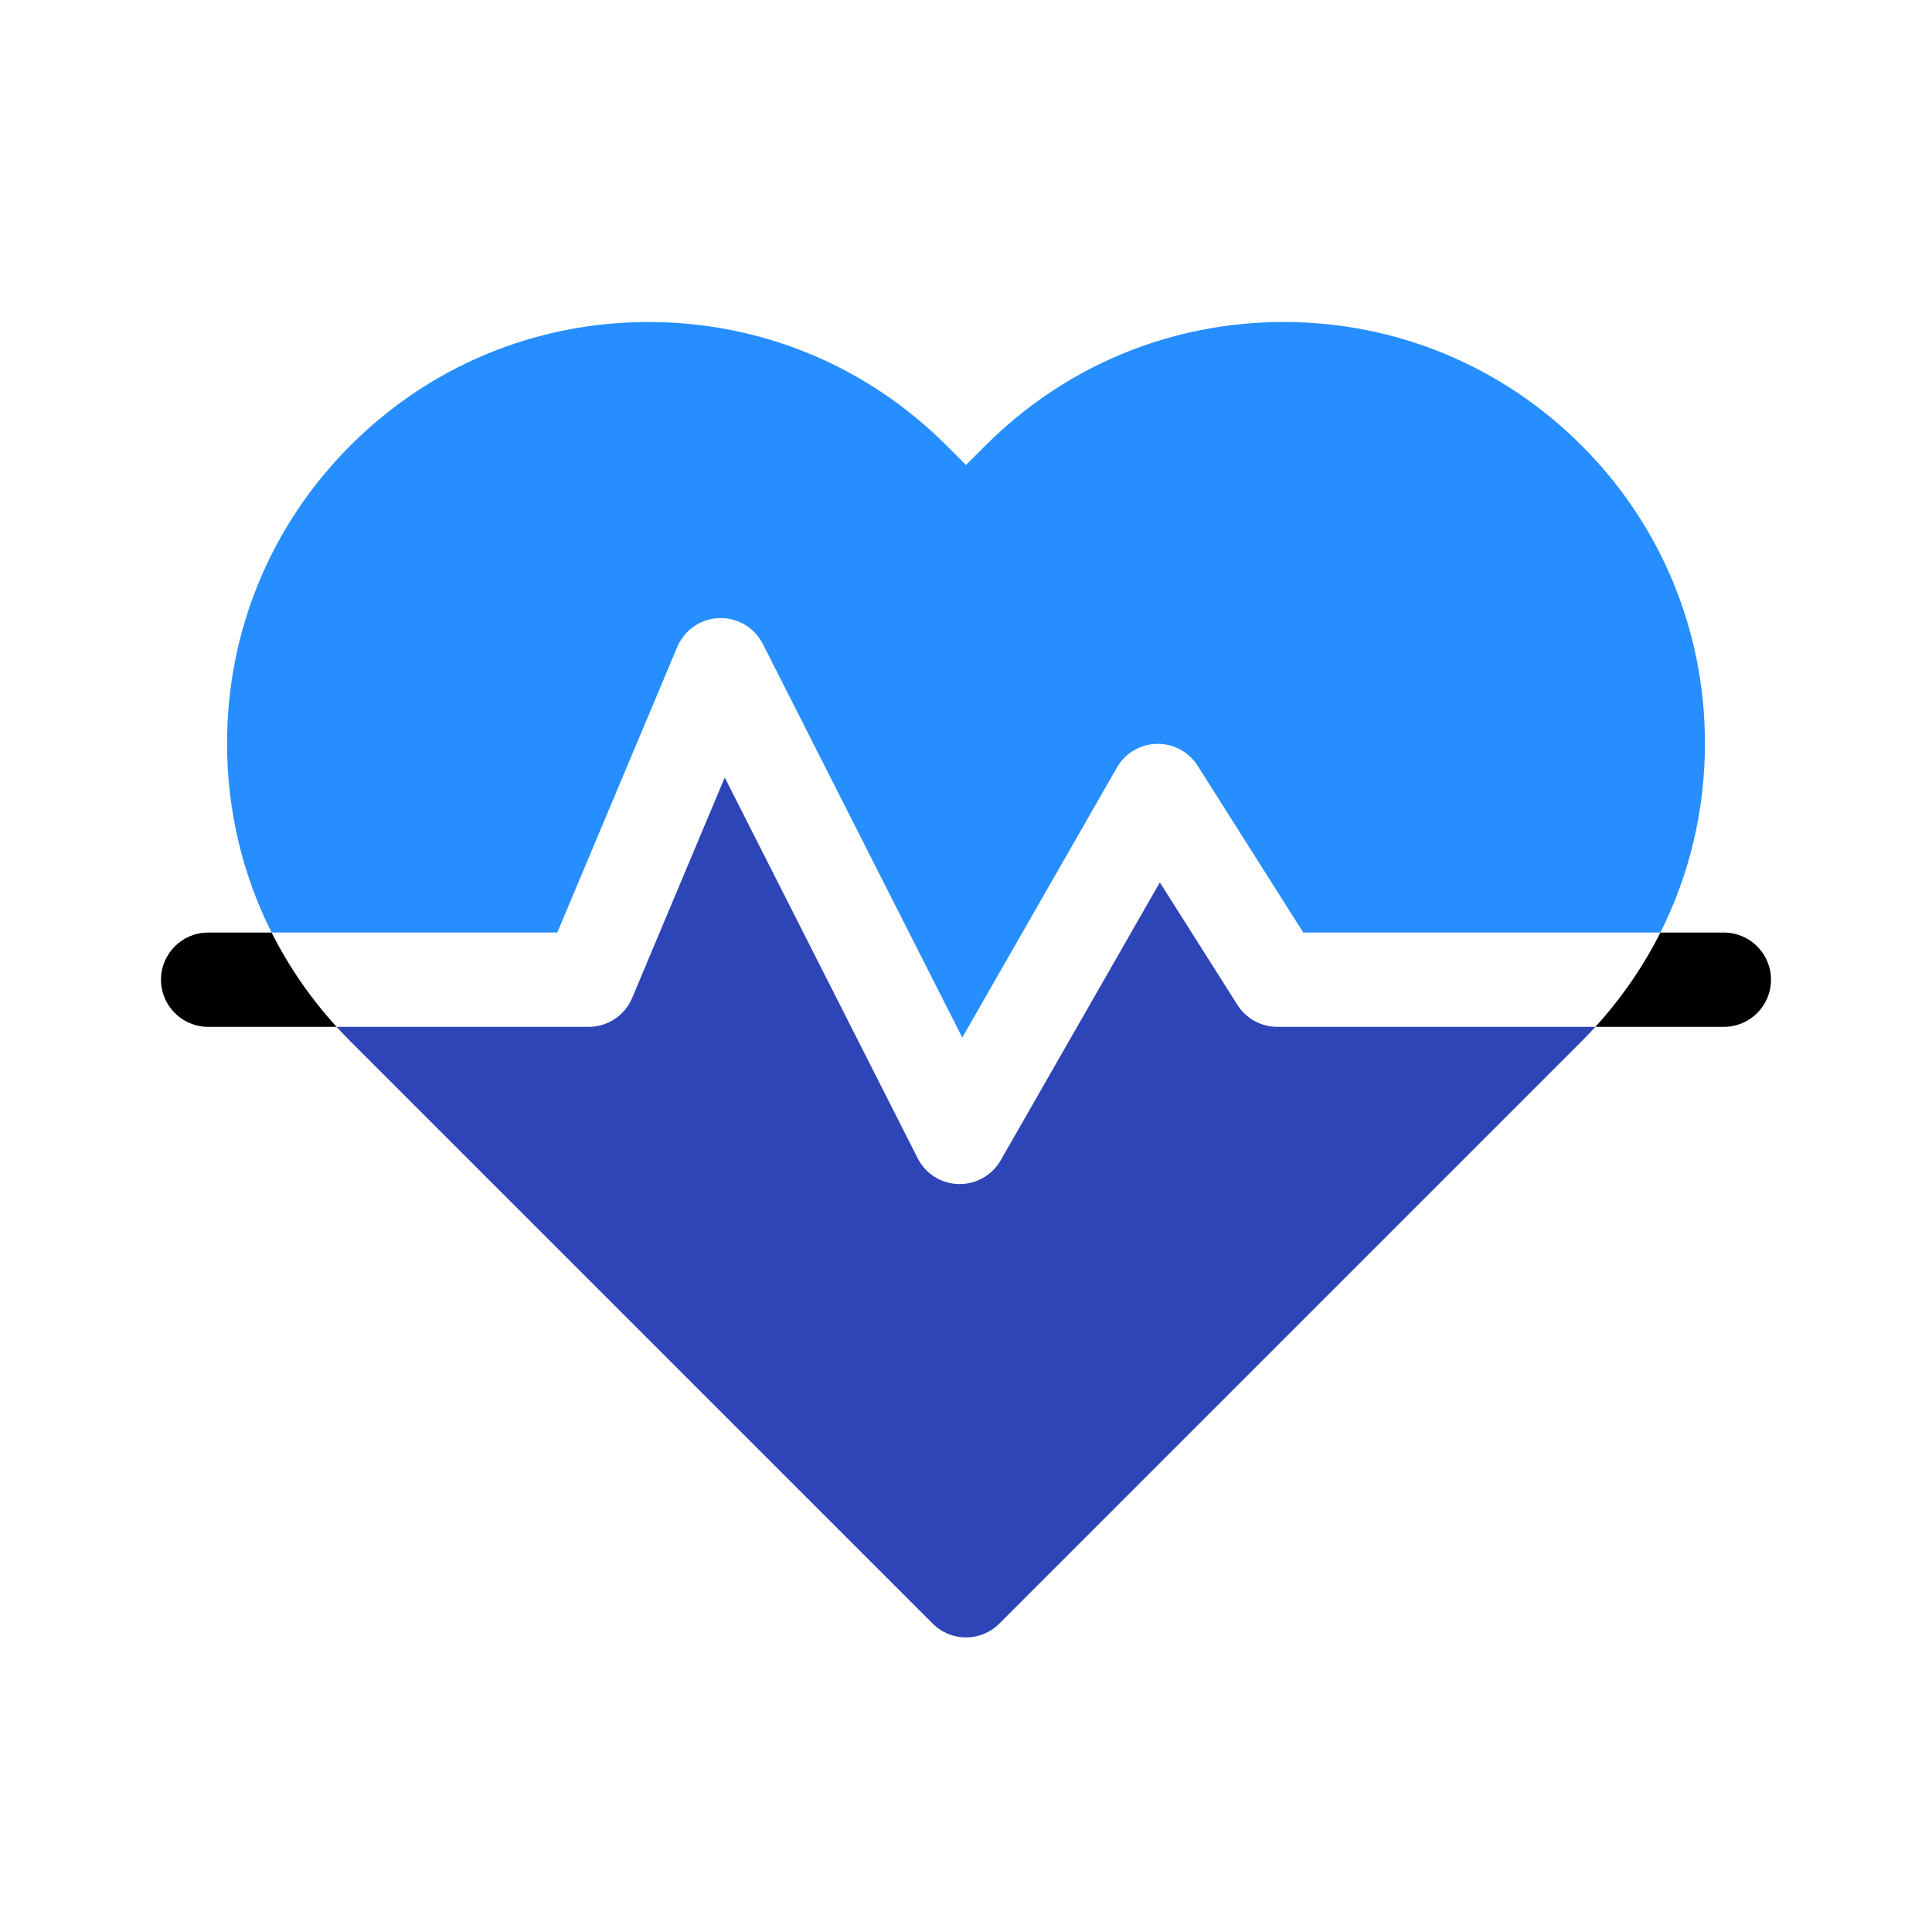
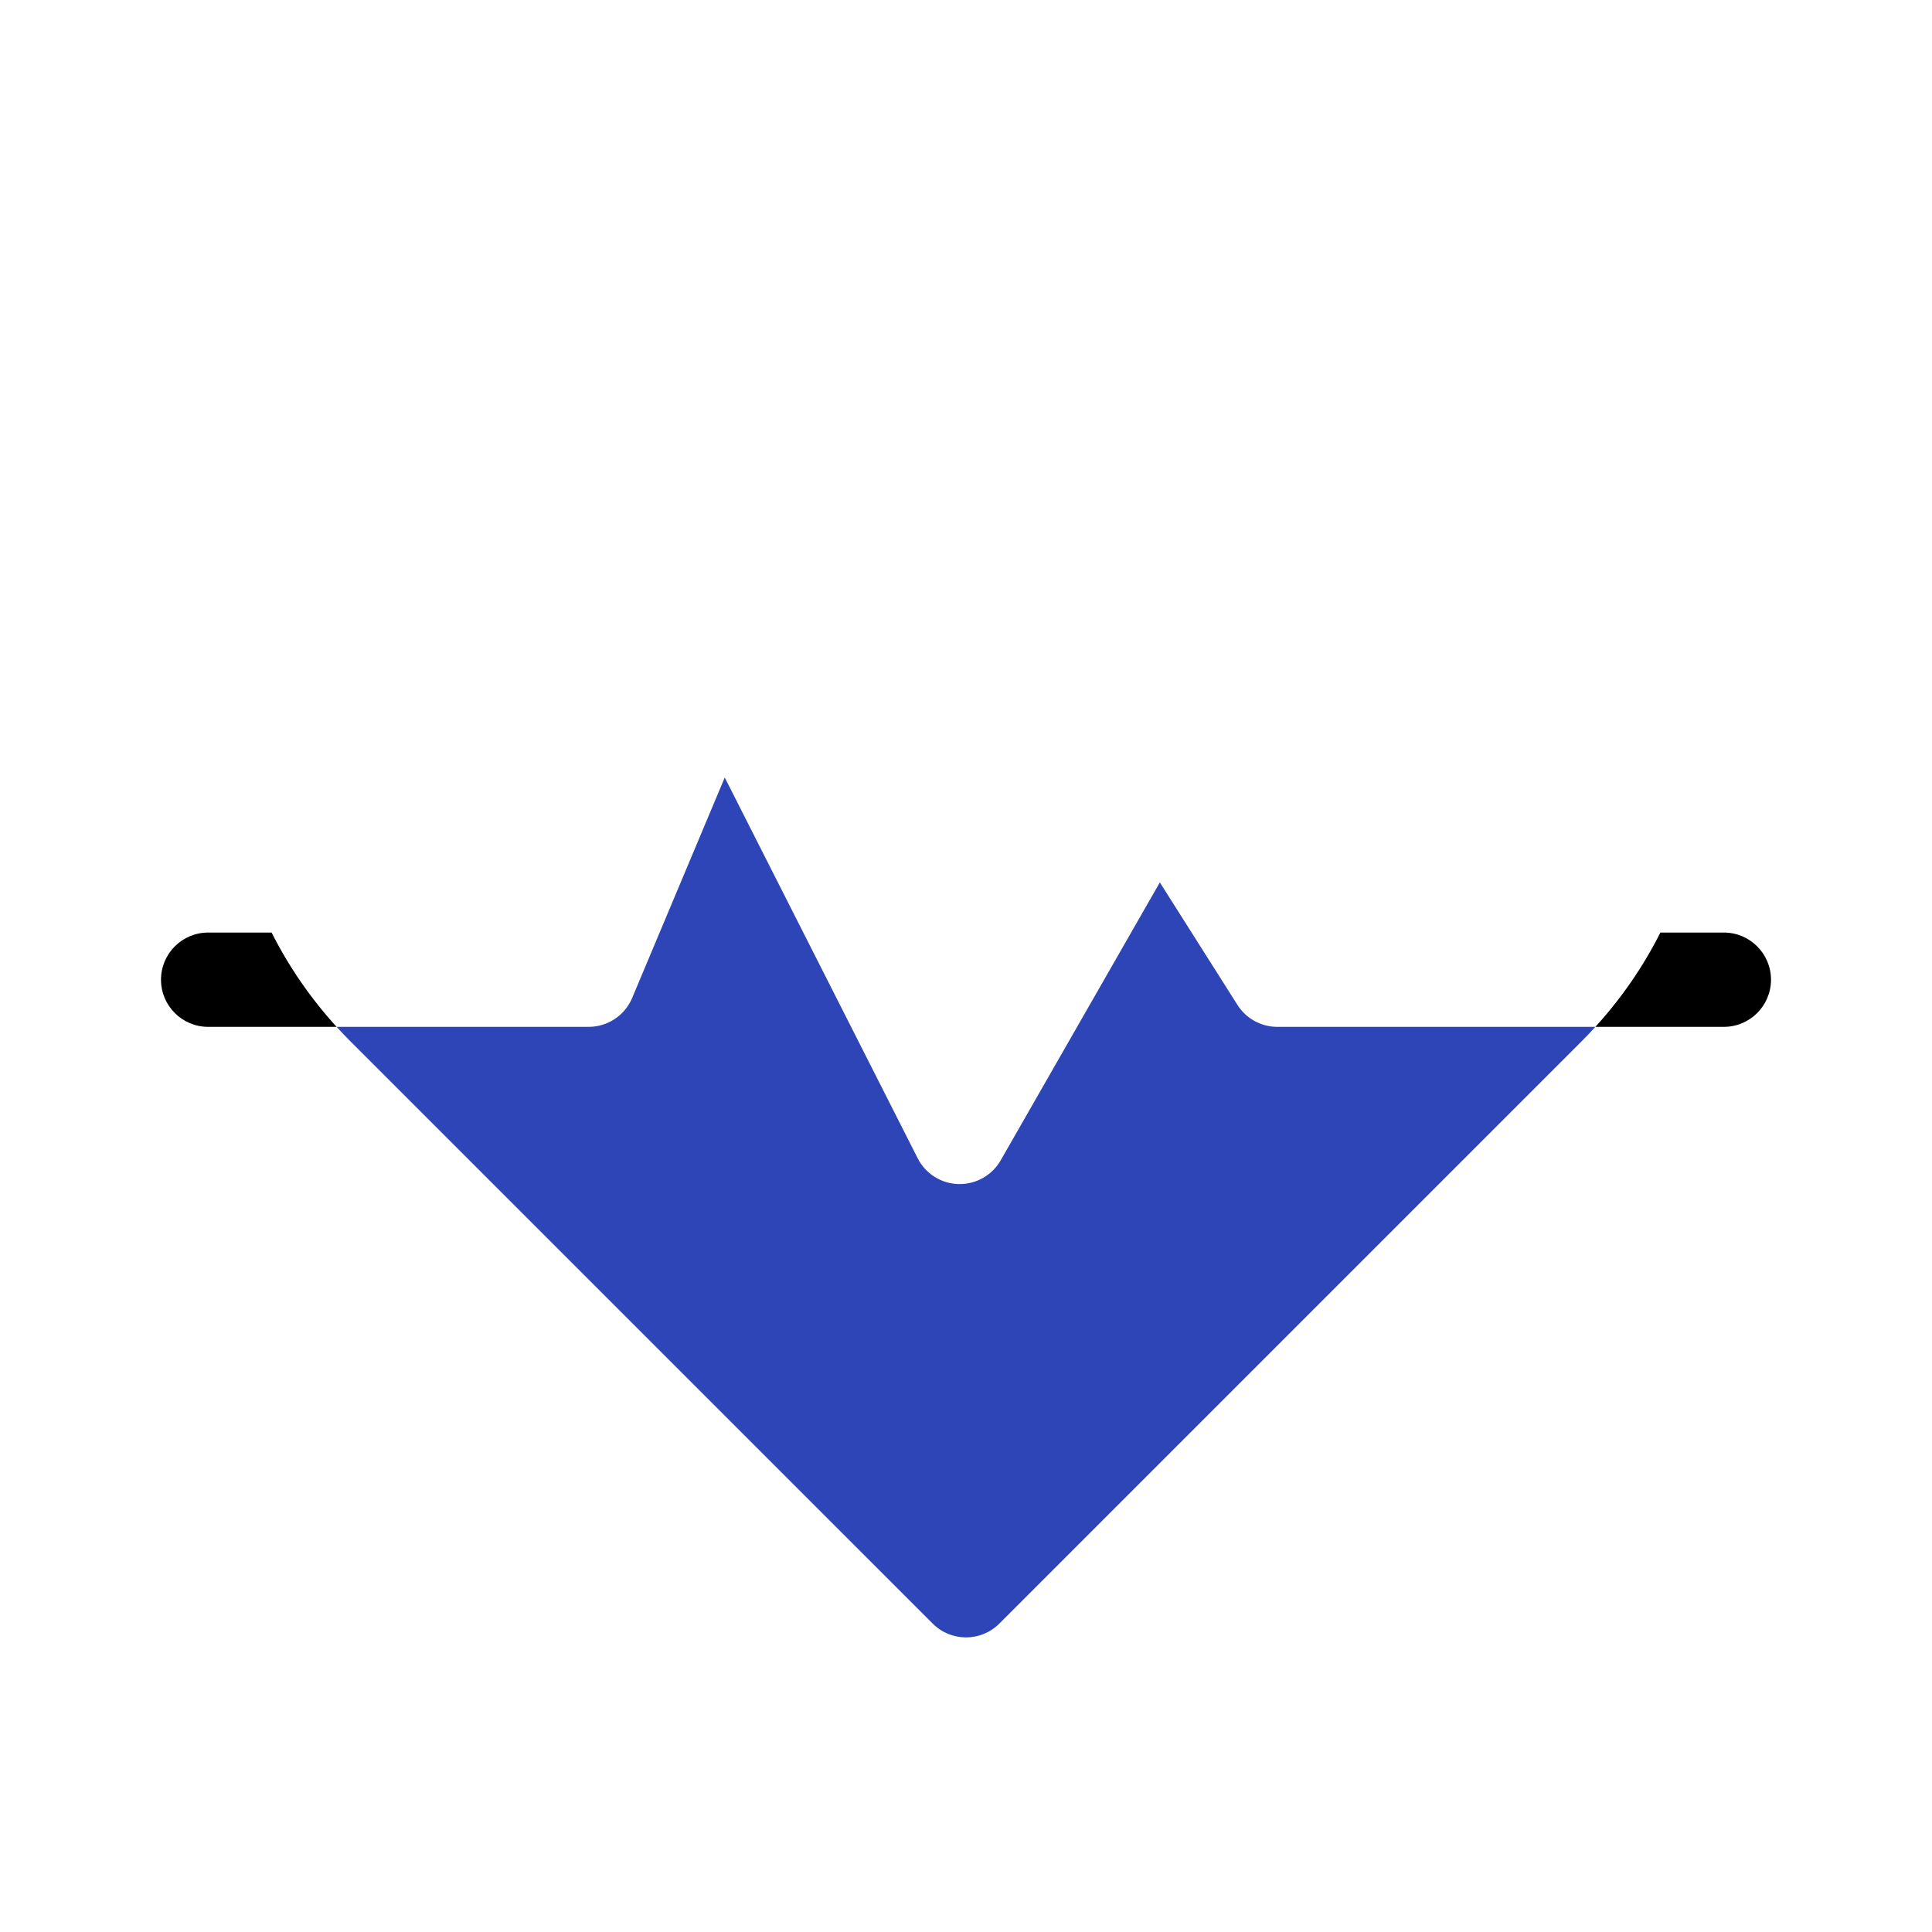
<svg xmlns="http://www.w3.org/2000/svg" width="48" height="48" viewBox="0 0 48 48" fill="none">
  <g id="heart-beat 1">
    <g id="Group">
      <path id="Vector" d="M30.744 24.967L28.816 21.923L24.861 28.829C24.652 29.194 24.263 29.418 23.844 29.418C23.834 29.418 23.824 29.418 23.814 29.418C23.383 29.407 22.993 29.16 22.799 28.776L18.006 19.317L15.706 24.794C15.523 25.229 15.097 25.512 14.625 25.512H8.363C8.475 25.635 8.589 25.755 8.707 25.873L23.172 40.337C23.4 40.566 23.7 40.681 24 40.681C24.3 40.681 24.6 40.566 24.829 40.337L39.293 25.873C39.411 25.755 39.526 25.635 39.637 25.512H31.734C31.333 25.512 30.959 25.306 30.744 24.967Z" fill="#2D45B6" />
-       <path id="Vector_2" d="M16.826 16.074C17.003 15.653 17.408 15.373 17.864 15.357C18.319 15.34 18.745 15.591 18.952 15.998L23.907 25.778L27.749 19.07C27.953 18.714 28.329 18.49 28.739 18.481C29.151 18.473 29.536 18.679 29.756 19.026L32.379 23.168H41.252C41.976 21.729 42.359 20.129 42.359 18.47C42.359 15.673 41.27 13.044 39.293 11.067C37.315 9.089 34.686 8 31.89 8C29.093 8 26.464 9.089 24.486 11.067L24 11.553L23.514 11.067C21.536 9.089 18.907 8 16.11 8C13.314 8 10.685 9.089 8.707 11.067C6.73 13.044 5.641 15.673 5.641 18.47C5.641 20.129 6.024 21.729 6.748 23.168H13.846L16.826 16.074Z" fill="#278EFF" />
      <path id="Vector_3" d="M5.172 23.169C4.525 23.169 4 23.693 4 24.34C4 24.988 4.525 25.512 5.172 25.512H8.363C7.713 24.799 7.172 24.011 6.748 23.169H5.172Z" fill="black" />
      <path id="Vector_4" d="M42.828 23.169H41.252C40.828 24.011 40.286 24.799 39.637 25.512H42.828C43.475 25.512 44 24.988 44 24.34C44 23.693 43.475 23.169 42.828 23.169Z" fill="black" />
    </g>
  </g>
</svg>